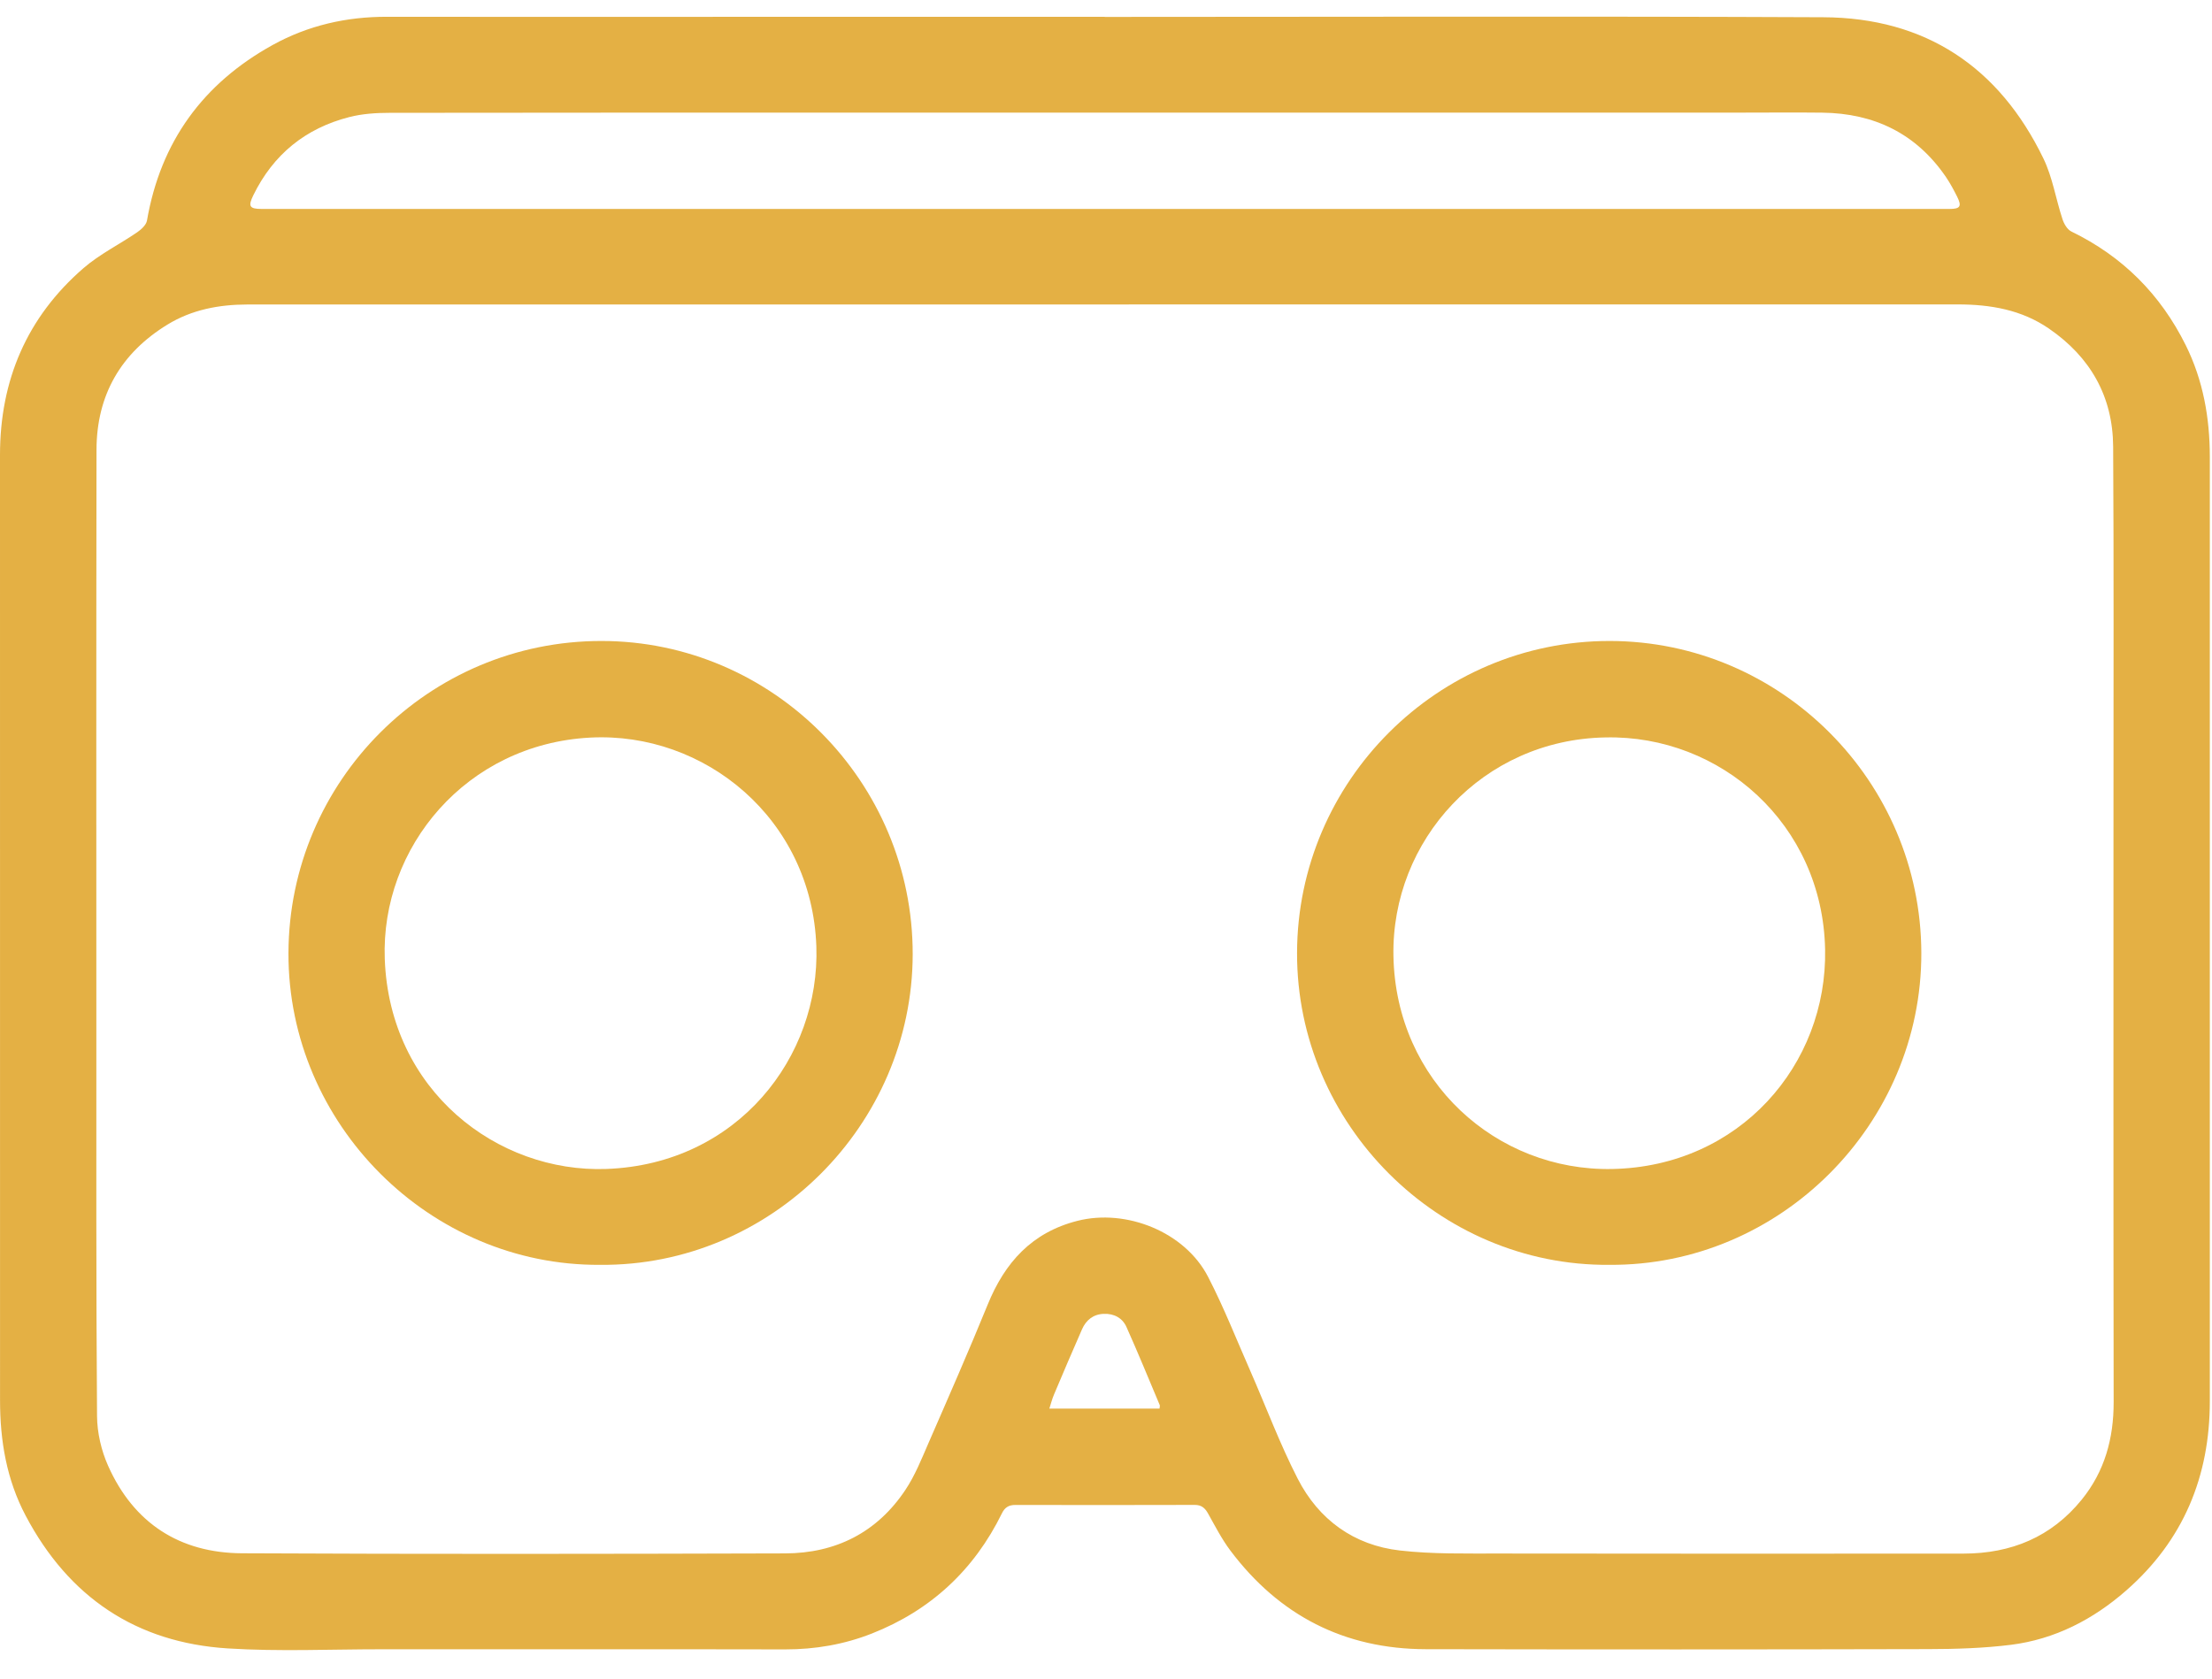
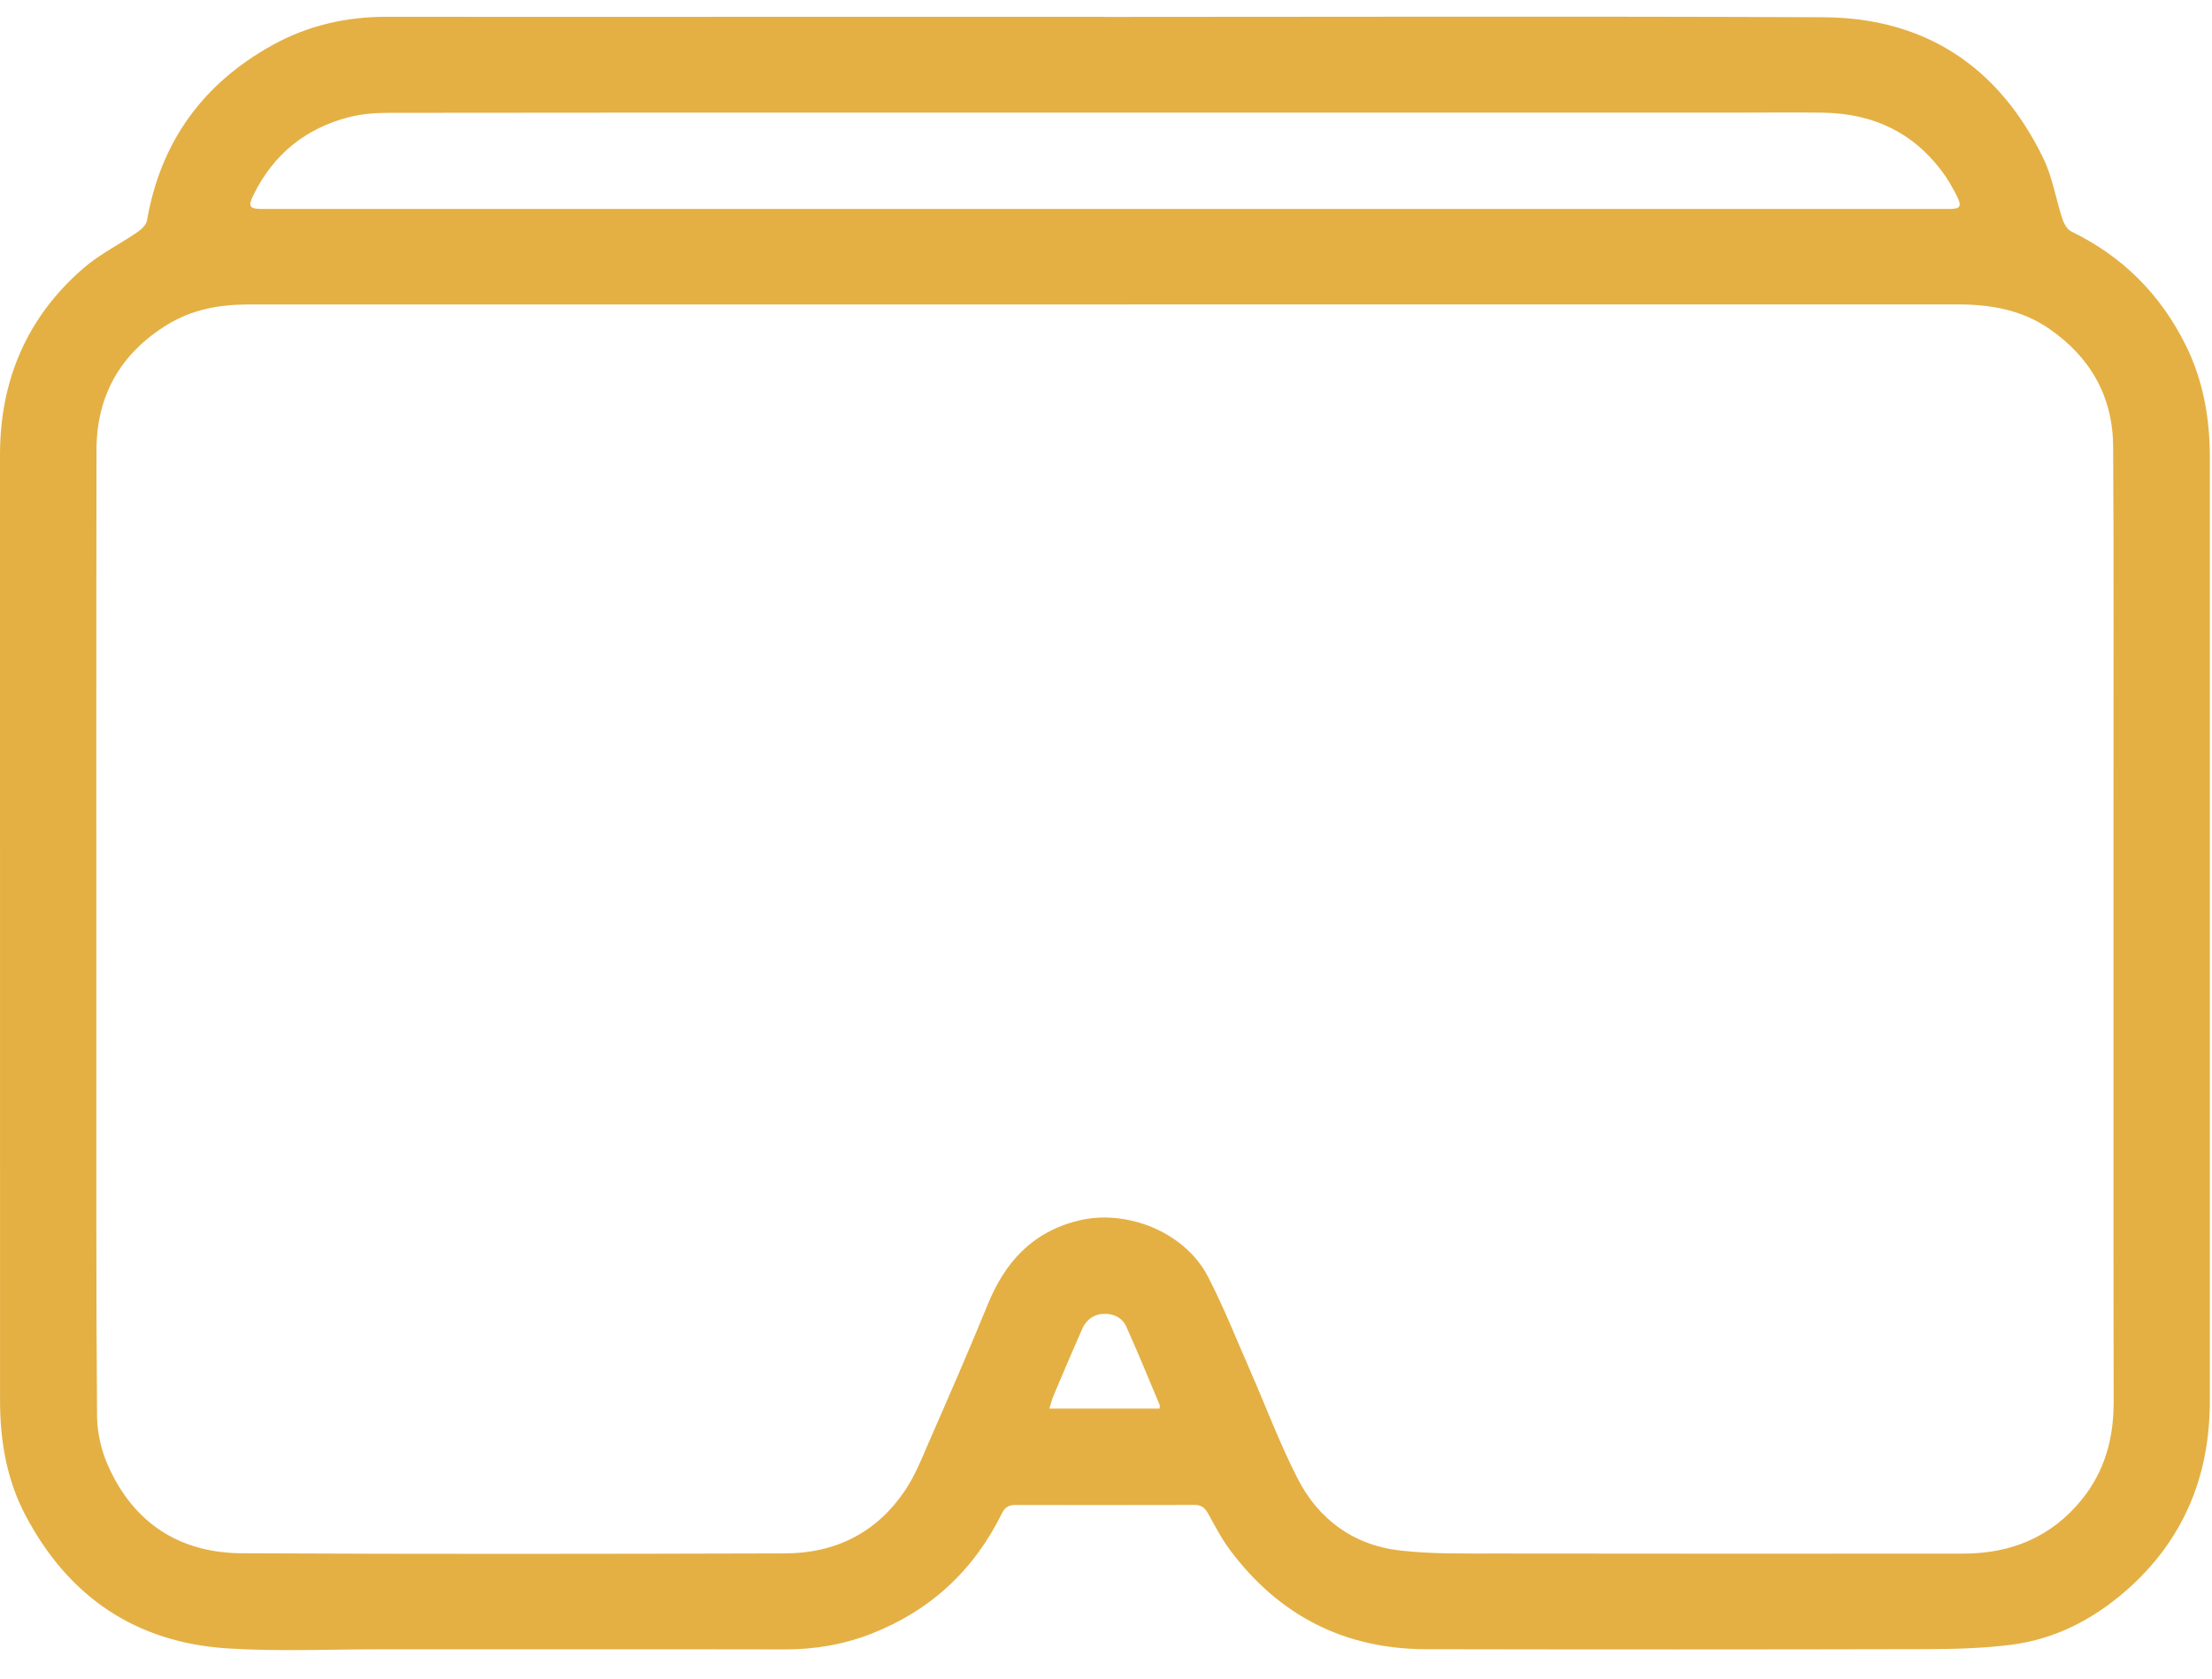
<svg xmlns="http://www.w3.org/2000/svg" width="54" height="41" viewBox="0 0 54 41" fill="none">
  <path d="M26.969 0.413C32.816 0.413 38.664 0.394 44.511 0.421C47.004 0.433 48.803 1.635 49.885 3.871C50.109 4.333 50.188 4.863 50.351 5.355C50.388 5.469 50.469 5.606 50.569 5.654C51.819 6.262 52.744 7.189 53.36 8.431C53.784 9.287 53.945 10.201 53.947 11.145C53.948 18.833 53.947 26.522 53.947 34.21C53.947 36.054 53.299 37.617 51.903 38.838C51.096 39.545 50.163 40.027 49.092 40.162C48.424 40.245 47.744 40.266 47.068 40.267C42.981 40.277 38.893 40.277 34.807 40.269C32.819 40.265 31.227 39.446 30.035 37.859C29.825 37.579 29.663 37.262 29.491 36.955C29.415 36.819 29.328 36.745 29.164 36.746C27.705 36.75 26.248 36.75 24.789 36.747C24.628 36.746 24.529 36.807 24.46 36.95C23.779 38.338 22.717 39.322 21.283 39.887C20.608 40.153 19.9 40.275 19.168 40.274C15.884 40.267 12.599 40.273 9.315 40.271C8.063 40.271 6.807 40.329 5.56 40.25C3.321 40.109 1.675 38.995 0.627 37.01C0.161 36.129 0.001 35.181 0.001 34.195C0.001 26.499 0.001 18.805 0 11.109C0 9.286 0.656 7.746 2.036 6.549C2.431 6.206 2.915 5.969 3.351 5.67C3.449 5.602 3.569 5.493 3.588 5.386C3.921 3.461 4.955 2.039 6.655 1.099C7.52 0.621 8.457 0.407 9.449 0.41C12.233 0.415 15.017 0.411 17.801 0.411H26.969V0.413ZM26.98 7.434C22.752 7.434 18.525 7.434 14.297 7.434C11.543 7.434 8.788 7.434 6.033 7.435C5.345 7.437 4.683 7.561 4.089 7.925C2.952 8.621 2.359 9.646 2.356 10.979C2.348 15.663 2.352 20.347 2.352 25.031C2.353 28.214 2.345 31.395 2.369 34.577C2.372 34.985 2.473 35.419 2.64 35.793C3.265 37.193 4.387 37.919 5.908 37.927C10.328 37.949 14.747 37.943 19.165 37.93C20.4 37.927 21.409 37.421 22.101 36.382C22.336 36.031 22.496 35.629 22.665 35.239C23.155 34.115 23.648 32.993 24.111 31.857C24.529 30.829 25.188 30.093 26.301 29.81C27.496 29.506 28.928 30.081 29.492 31.177C29.879 31.926 30.188 32.714 30.528 33.486C30.911 34.361 31.245 35.258 31.68 36.106C32.193 37.107 33.051 37.731 34.175 37.859C34.976 37.951 35.791 37.931 36.6 37.933C40.379 37.939 44.157 37.937 47.935 37.935C49.096 37.934 50.079 37.531 50.82 36.617C51.381 35.925 51.6 35.123 51.599 34.237C51.591 29.346 51.595 24.457 51.595 19.566C51.595 16.679 51.604 13.791 51.587 10.905C51.58 9.678 51.027 8.715 50.019 8.023C49.351 7.563 48.588 7.433 47.793 7.433C40.856 7.434 33.917 7.434 26.98 7.434ZM26.96 5.102C32.129 5.102 37.299 5.102 42.468 5.102C44.177 5.102 45.885 5.102 47.593 5.102C47.855 5.102 47.896 5.037 47.777 4.799C47.695 4.637 47.608 4.473 47.505 4.322C46.78 3.261 45.755 2.766 44.485 2.751C43.816 2.743 43.145 2.75 42.476 2.75C35.731 2.75 28.985 2.75 22.24 2.75C17.997 2.75 13.756 2.749 9.515 2.755C9.185 2.755 8.847 2.777 8.529 2.858C7.46 3.131 6.671 3.77 6.183 4.77C6.052 5.039 6.089 5.102 6.393 5.102C13.248 5.102 20.104 5.102 26.96 5.102ZM28.307 34.394C28.309 34.351 28.32 34.326 28.312 34.309C28.044 33.673 27.783 33.034 27.501 32.405C27.401 32.178 27.192 32.07 26.943 32.081C26.691 32.09 26.513 32.233 26.415 32.457C26.181 32.987 25.955 33.521 25.729 34.055C25.685 34.159 25.657 34.27 25.617 34.394H28.307Z" fill="#E4B044" />
-   <path d="M39.285 30.884C35.124 30.918 31.653 27.456 31.664 23.266C31.675 19.073 35.097 15.649 39.296 15.651C43.48 15.654 46.893 19.079 46.904 23.266C46.915 27.451 43.456 30.916 39.285 30.884ZM39.193 18.006C36.187 18.059 33.964 20.523 34.017 23.343C34.075 26.409 36.537 28.599 39.355 28.544C42.468 28.485 44.611 25.994 44.555 23.18C44.493 20.12 42 17.943 39.193 18.006Z" fill="#E4B044" />
-   <path d="M14.649 30.884C10.493 30.911 7.031 27.45 7.042 23.275C7.053 19.066 10.47 15.648 14.686 15.651C18.87 15.654 22.286 19.096 22.281 23.3C22.275 27.466 18.826 30.922 14.649 30.884ZM19.929 23.108C19.818 19.988 17.198 17.864 14.409 18.01C11.379 18.169 9.294 20.692 9.393 23.415C9.51 26.635 12.145 28.639 14.802 28.543C18.013 28.427 20.022 25.798 19.929 23.108Z" fill="#E4B044" />
</svg>